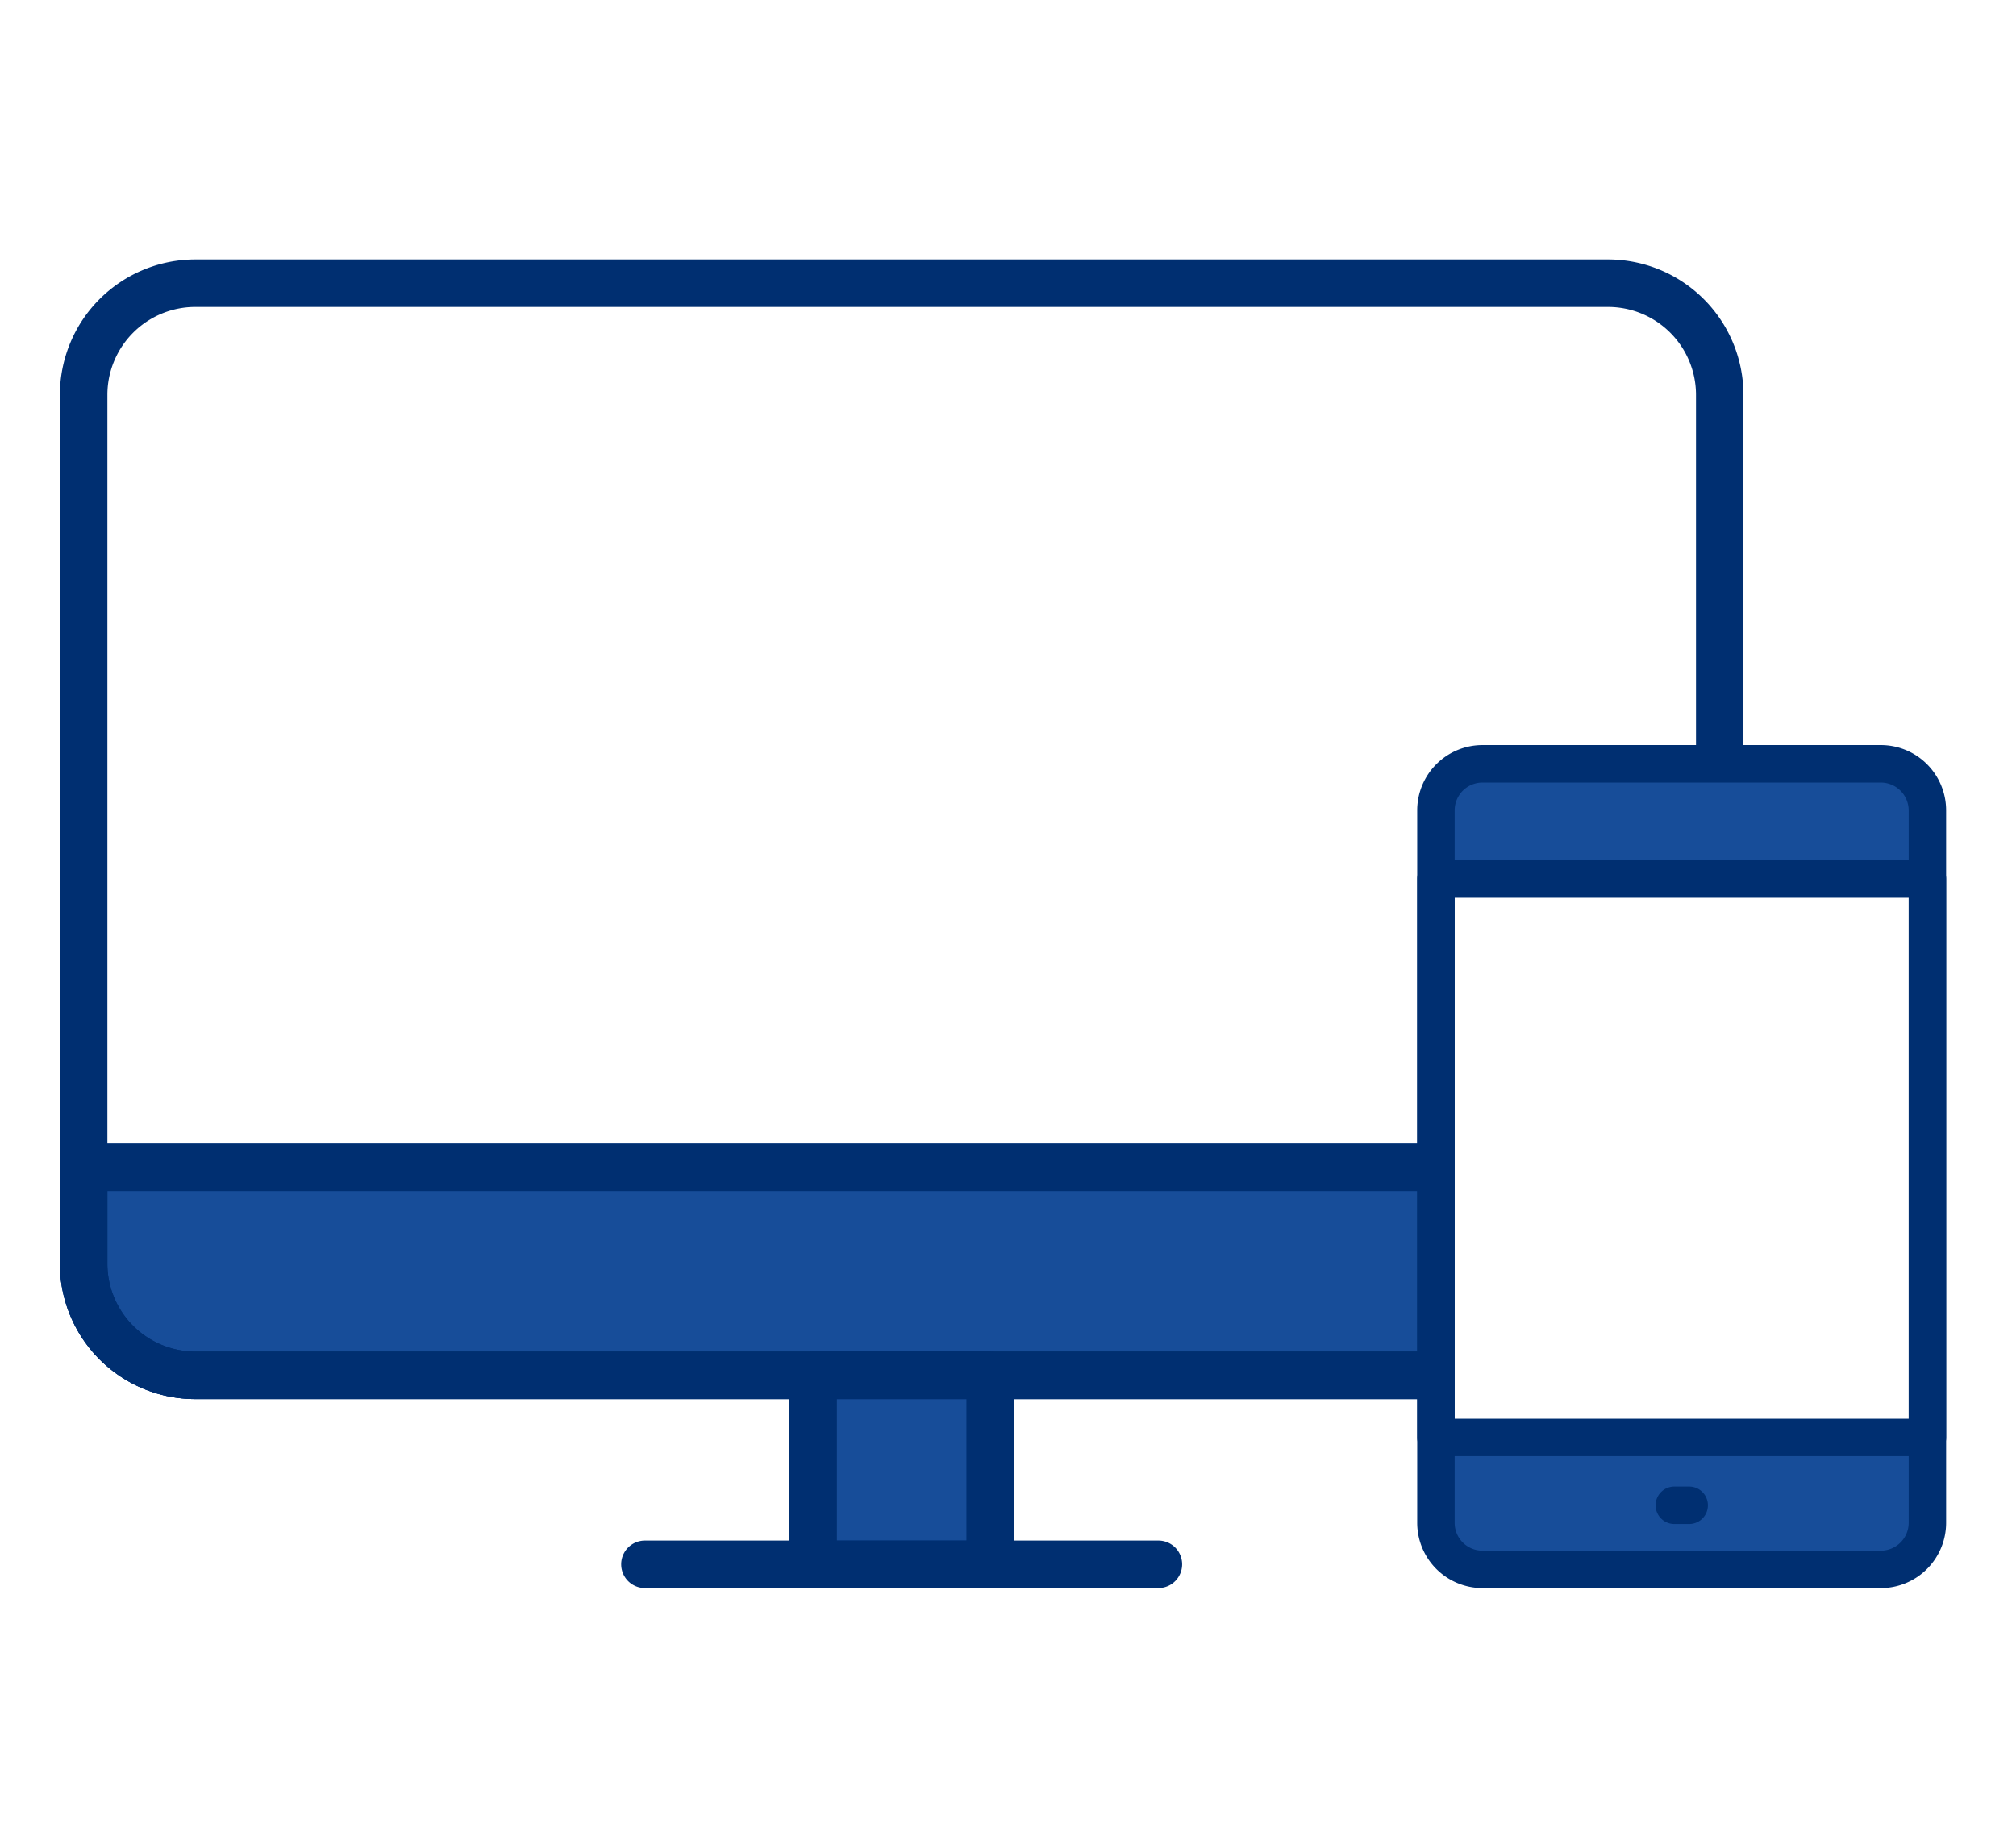
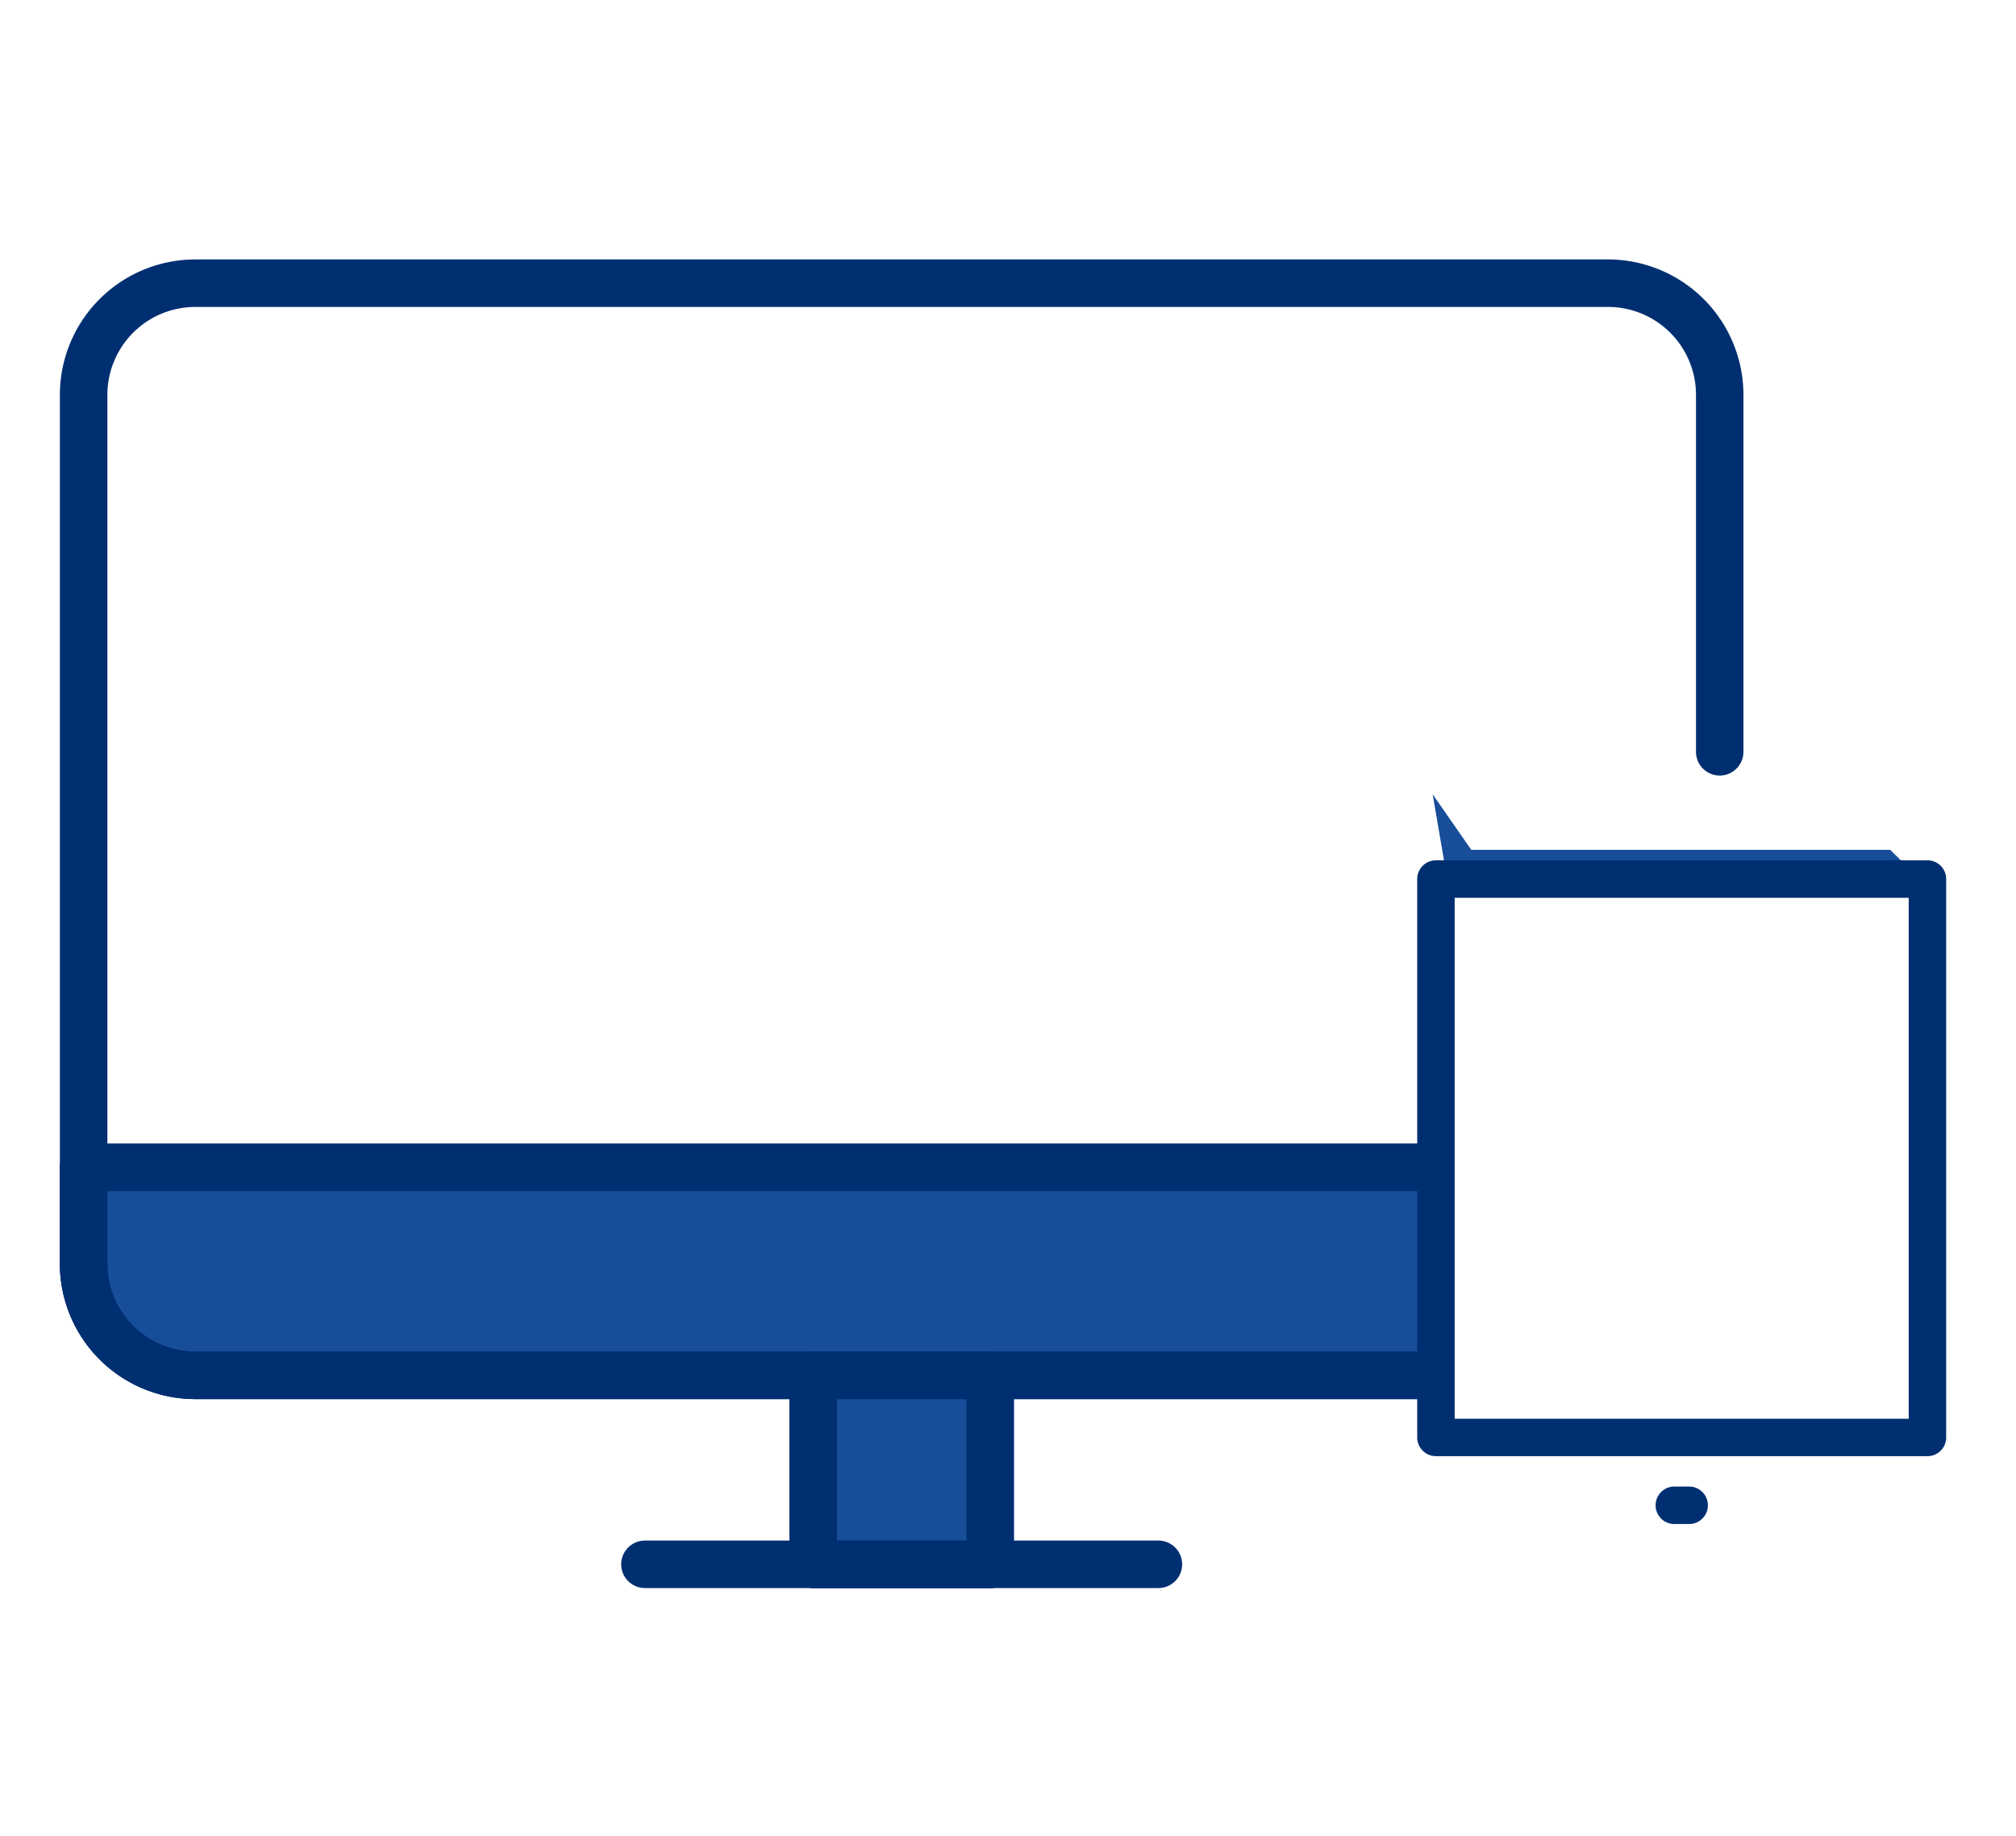
<svg xmlns="http://www.w3.org/2000/svg" width="101" height="92" viewBox="0 0 101 92">
  <defs>
    <clipPath id="clip-path">
      <rect id="長方形_1430" data-name="長方形 1430" width="94.501" height="66.569" fill="#002f71" />
    </clipPath>
  </defs>
  <g id="グループ_3911" data-name="グループ 3911" transform="translate(-980 -2324.5)">
    <g id="グループ_3849" data-name="グループ 3849" transform="translate(983 2337.5)">
      <g id="グループ_3848" data-name="グループ 3848" transform="translate(0 0)" clip-path="url(#clip-path)">
-         <path id="パス_12067" data-name="パス 12067" d="M77.1,66.228h24.473v5.165s-.827,1.368-1.644,1.419-20.932,0-20.932,0-1.9-1.314-1.9-1.891S77.1,66.228,77.1,66.228Z" transform="translate(-8.324 -7.15)" fill="#174d99" />
-         <path id="パス_12066" data-name="パス 12066" d="M77.839,34.17h23.734V29.855l-1.55-1.531H79.033L77.1,29.855Z" transform="translate(-8.324 -3.058)" fill="#174d99" />
+         <path id="パス_12066" data-name="パス 12066" d="M77.839,34.17h23.734l-1.55-1.531H79.033L77.1,29.855Z" transform="translate(-8.324 -3.058)" fill="#174d99" />
        <path id="パス_12065" data-name="パス 12065" d="M68.057,42.091H6.78A6.788,6.788,0,0,1,0,35.311V30.483a1.189,1.189,0,0,1,1.189-1.19H68.325a1.19,1.19,0,0,1,1.19,1.19" transform="translate(0 15.008)" fill="#174d99" />
        <path id="パス_12064" data-name="パス 12064" d="M34.224,48.03H25.357a1.19,1.19,0,0,1-1.19-1.189V37.371a1.19,1.19,0,0,1,1.19-1.189h8.867a1.189,1.189,0,0,1,1.189,1.189v9.471a1.189,1.189,0,0,1-1.189,1.189" transform="translate(12.382 18.538)" fill="#174d99" />
        <path id="パス_12046" data-name="パス 12046" d="M68.057,57.1H6.78A6.788,6.788,0,0,1,0,50.32V6.78A6.788,6.788,0,0,1,6.78,0H77.565a6.788,6.788,0,0,1,6.78,6.78V24.635a1.189,1.189,0,1,1-2.377,0V6.78a4.407,4.407,0,0,0-4.4-4.4H6.78a4.406,4.406,0,0,0-4.4,4.4V50.32a4.405,4.405,0,0,0,4.4,4.4H68.057a1.189,1.189,0,0,1,0,2.379" transform="translate(0 -0.001)" fill="#002f71" />
        <path id="パス_12047" data-name="パス 12047" d="M68.057,42.091H6.78A6.788,6.788,0,0,1,0,35.311V30.483a1.189,1.189,0,0,1,1.189-1.19H68.325a1.189,1.189,0,1,1,0,2.379H2.379v3.639a4.405,4.405,0,0,0,4.4,4.4H68.057a1.189,1.189,0,0,1,0,2.379" transform="translate(0 15.008)" fill="#002f71" />
        <path id="パス_12048" data-name="パス 12048" d="M34.224,48.03H25.357a1.19,1.19,0,0,1-1.19-1.189V37.371a1.19,1.19,0,0,1,1.19-1.189h8.867a1.189,1.189,0,0,1,1.189,1.189v9.471a1.189,1.189,0,0,1-1.189,1.189m-7.678-2.379h6.488V38.559H26.546Z" transform="translate(12.383 18.538)" fill="#002f71" />
        <path id="パス_12049" data-name="パス 12049" d="M45.508,44.822H19.784a1.189,1.189,0,1,1,0-2.379H45.508a1.189,1.189,0,0,1,0,2.379" transform="translate(9.527 21.746)" fill="#002f71" />
-         <path id="パス_12050" data-name="パス 12050" d="M68.193,58.327H48.233a3.274,3.274,0,0,1-3.27-3.27v-35.7a3.274,3.274,0,0,1,3.27-3.27h19.96a3.272,3.272,0,0,1,3.268,3.27v35.7a3.272,3.272,0,0,1-3.268,3.27M48.233,17.966a1.394,1.394,0,0,0-1.393,1.393v35.7a1.394,1.394,0,0,0,1.393,1.393h19.96a1.4,1.4,0,0,0,1.393-1.393v-35.7a1.4,1.4,0,0,0-1.393-1.393Z" transform="translate(23.038 8.243)" fill="#002f71" />
        <path id="パス_12051" data-name="パス 12051" d="M70.525,49.76H45.9a.937.937,0,0,1-.938-.938V20.844a.938.938,0,0,1,.938-.938H70.525a.938.938,0,0,1,.938.938V48.823a.938.938,0,0,1-.938.938M46.839,47.885H69.586v-26.1H46.839Z" transform="translate(23.039 10.199)" fill="#002f71" />
        <path id="パス_12052" data-name="パス 12052" d="M54.54,42.53H53.8a.938.938,0,1,1,0-1.877h.743a.938.938,0,0,1,0,1.877" transform="translate(27.083 20.829)" fill="#002f71" />
      </g>
    </g>
    <rect id="長方形_1487" data-name="長方形 1487" width="101" height="92" transform="translate(980 2324.5)" fill="none" />
  </g>
</svg>